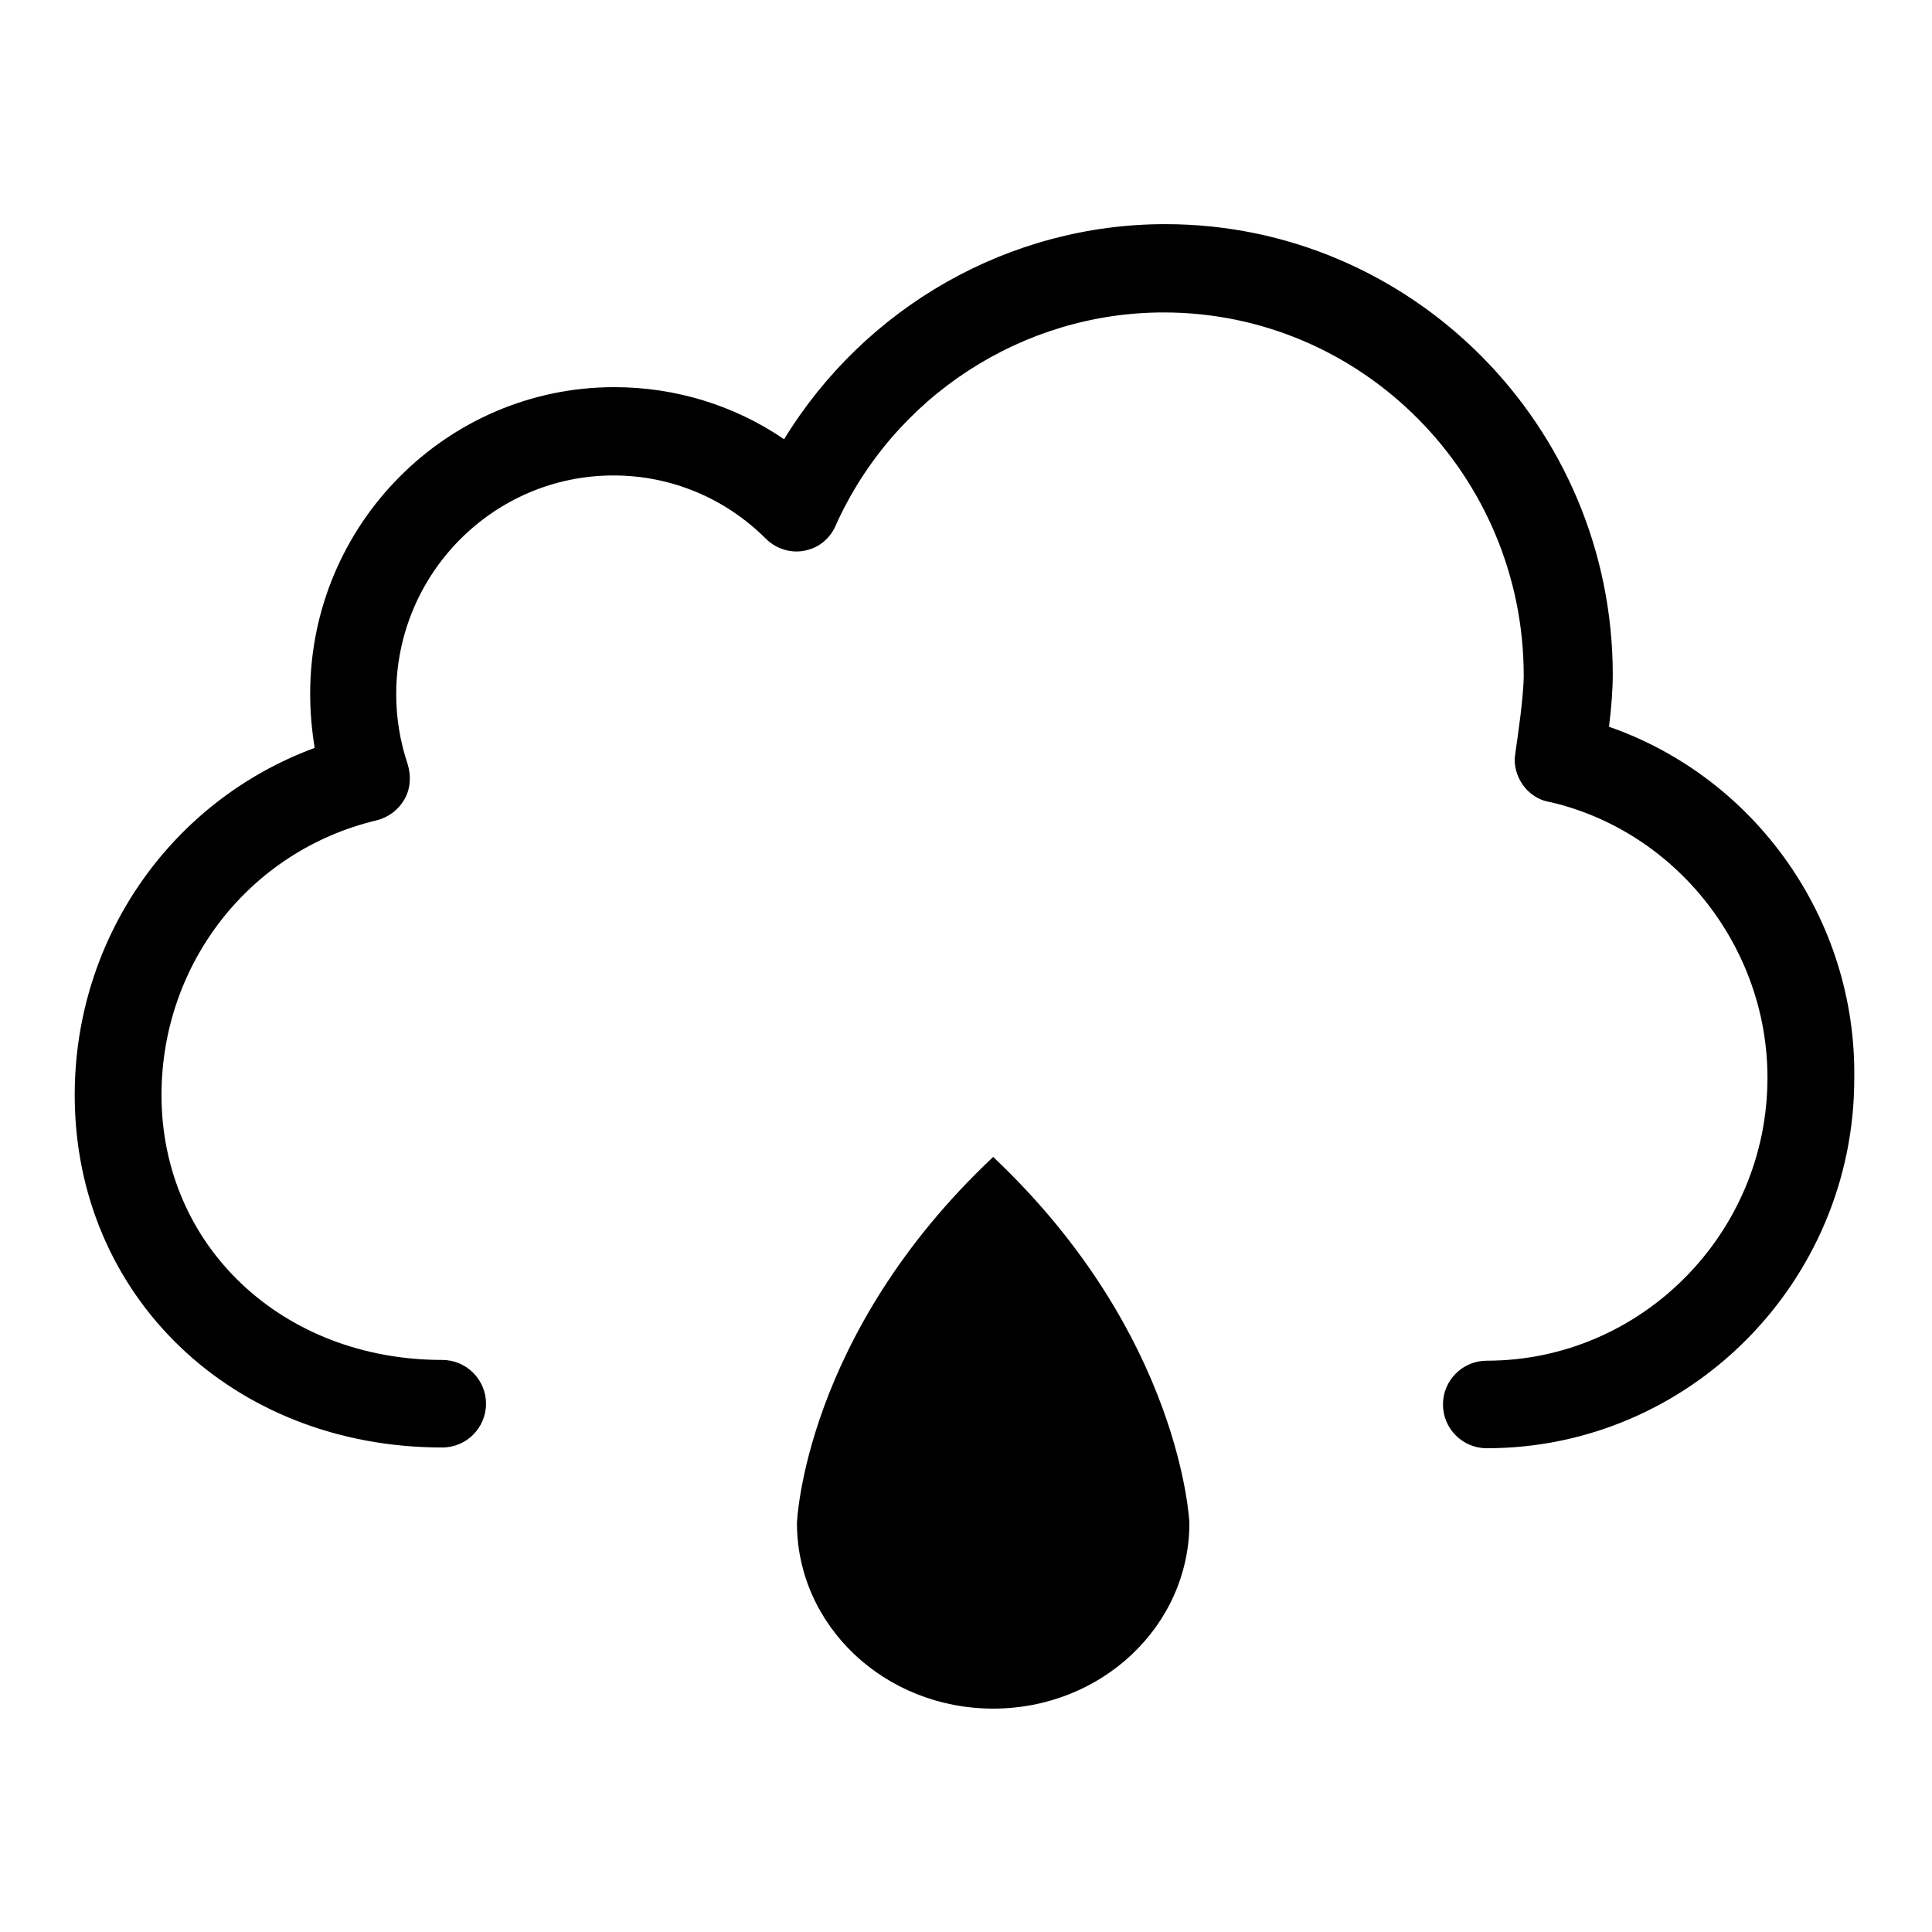
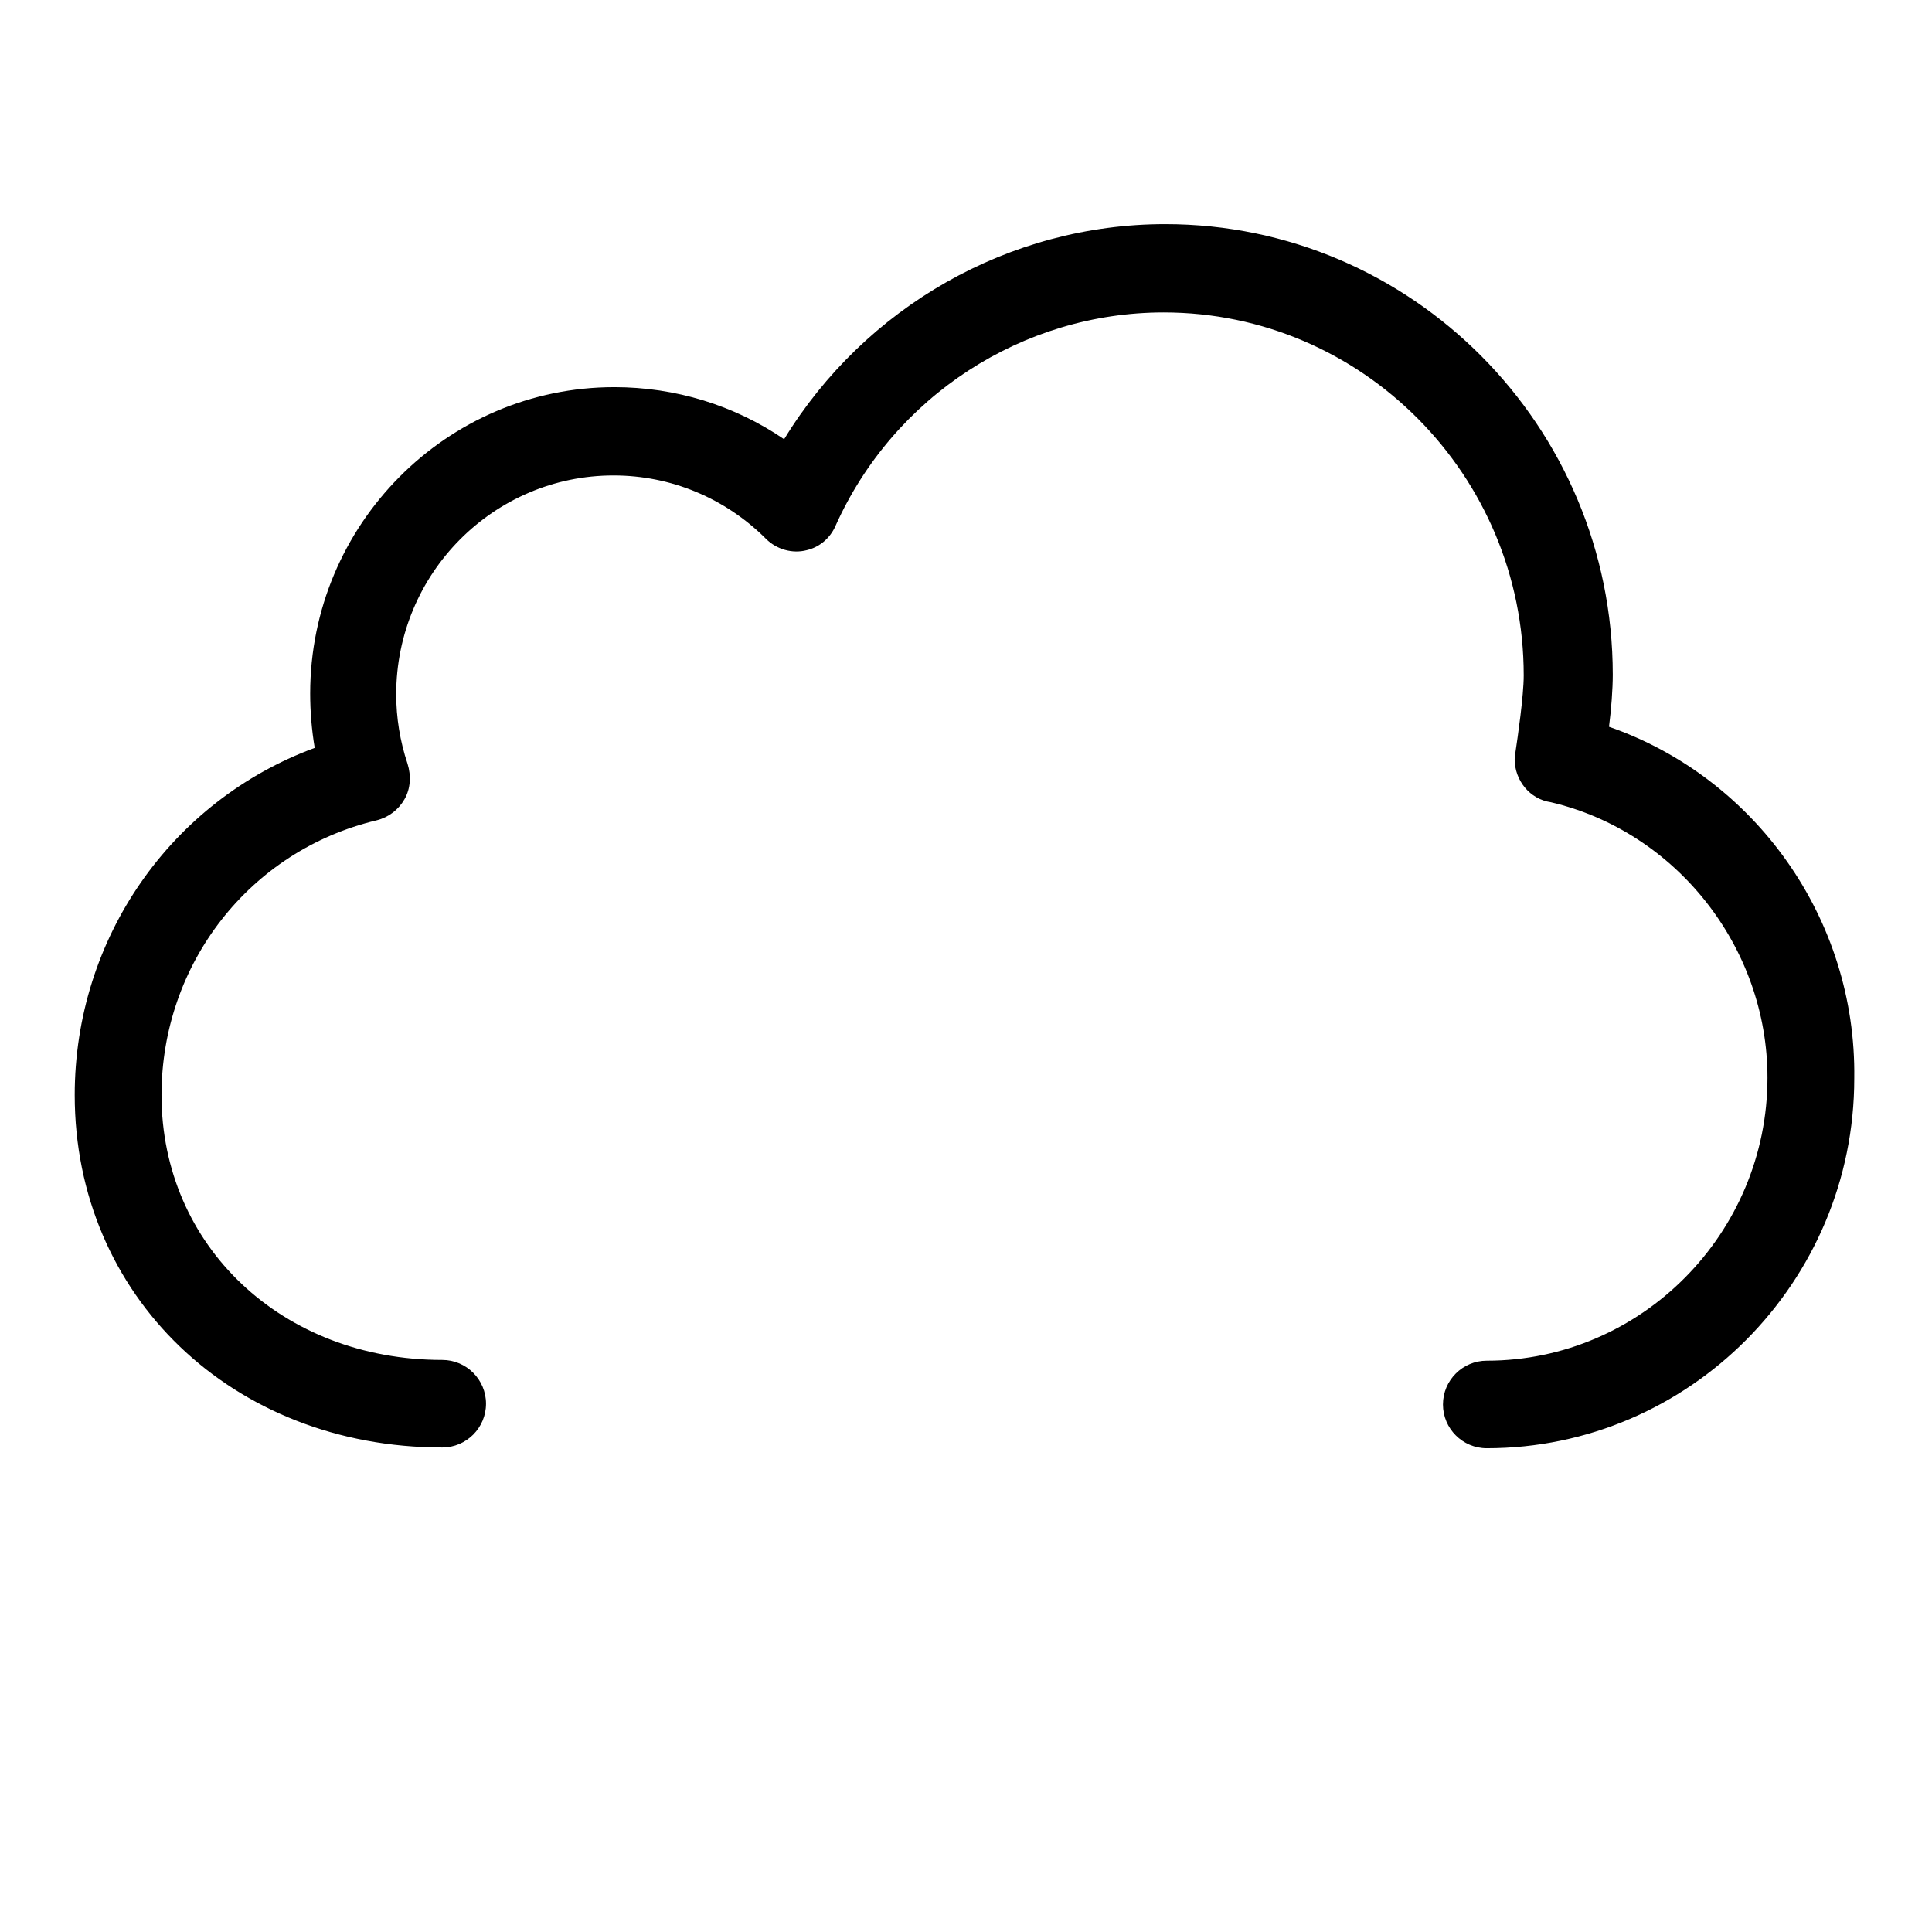
<svg xmlns="http://www.w3.org/2000/svg" version="1.1" x="0px" y="0px" viewBox="0 0 256 256" enable-background="new 0 0 256 256" xml:space="preserve">
  <g>
    <g>
-       <path fill="#000000" d="M105.6,201.8c0,13.6,11.6,24.6,26,24.6c14.4,0,26-11,26-24.6c0,0-1-24.9-26-48.5C106.5,176.9,105.6,201.8,105.6,201.8z" />
      <path fill="#000000" d="M213.2,96.3c0.3-2.3,0.5-5,0.5-6.9c0-32.9-26.6-59.7-59.3-59.7c-20.7,0-39.8,11-50.5,28.5c-6.6-4.5-14.4-6.9-22.5-6.9c-22.2,0-40.3,18.2-40.3,40.6c0,2.4,0.2,4.8,0.6,7.2c-19,7-31.8,25.2-31.8,46c0,26.6,20.9,46.7,48.7,46.7c3.2,0,5.8-2.6,5.8-5.8s-2.6-5.8-5.8-5.8c-21.2,0-37.2-15.1-37.2-35.1c0-17.4,11.7-32.4,28.5-36.4c1.6-0.4,2.9-1.4,3.7-2.8c0.8-1.4,0.9-3.1,0.4-4.7c-1-3-1.5-6.1-1.5-9.2c0-16,12.9-29,28.8-29c7.6,0,14.8,3,20.2,8.4c1.4,1.4,3.5,2,5.4,1.5c1.7-0.4,3.1-1.6,3.8-3.2c7.7-17.2,24.8-28.3,43.5-28.3c26.3,0,47.7,21.6,47.7,48.1c0,2.7-0.8,8.2-1.1,10.2c0,0.3-0.1,0.6-0.1,0.9c0,2.8,2,5.3,4.8,5.7c16.6,3.9,28.7,19.2,28.7,36.5c0,20.6-16.7,37.5-37.2,37.5c-3.2,0-5.8,2.6-5.8,5.8s2.6,5.8,5.8,5.8c26.8,0,48.7-22,48.7-49C246,121.7,232.5,103,213.2,96.3z" />
    </g>
  </g>
</svg>